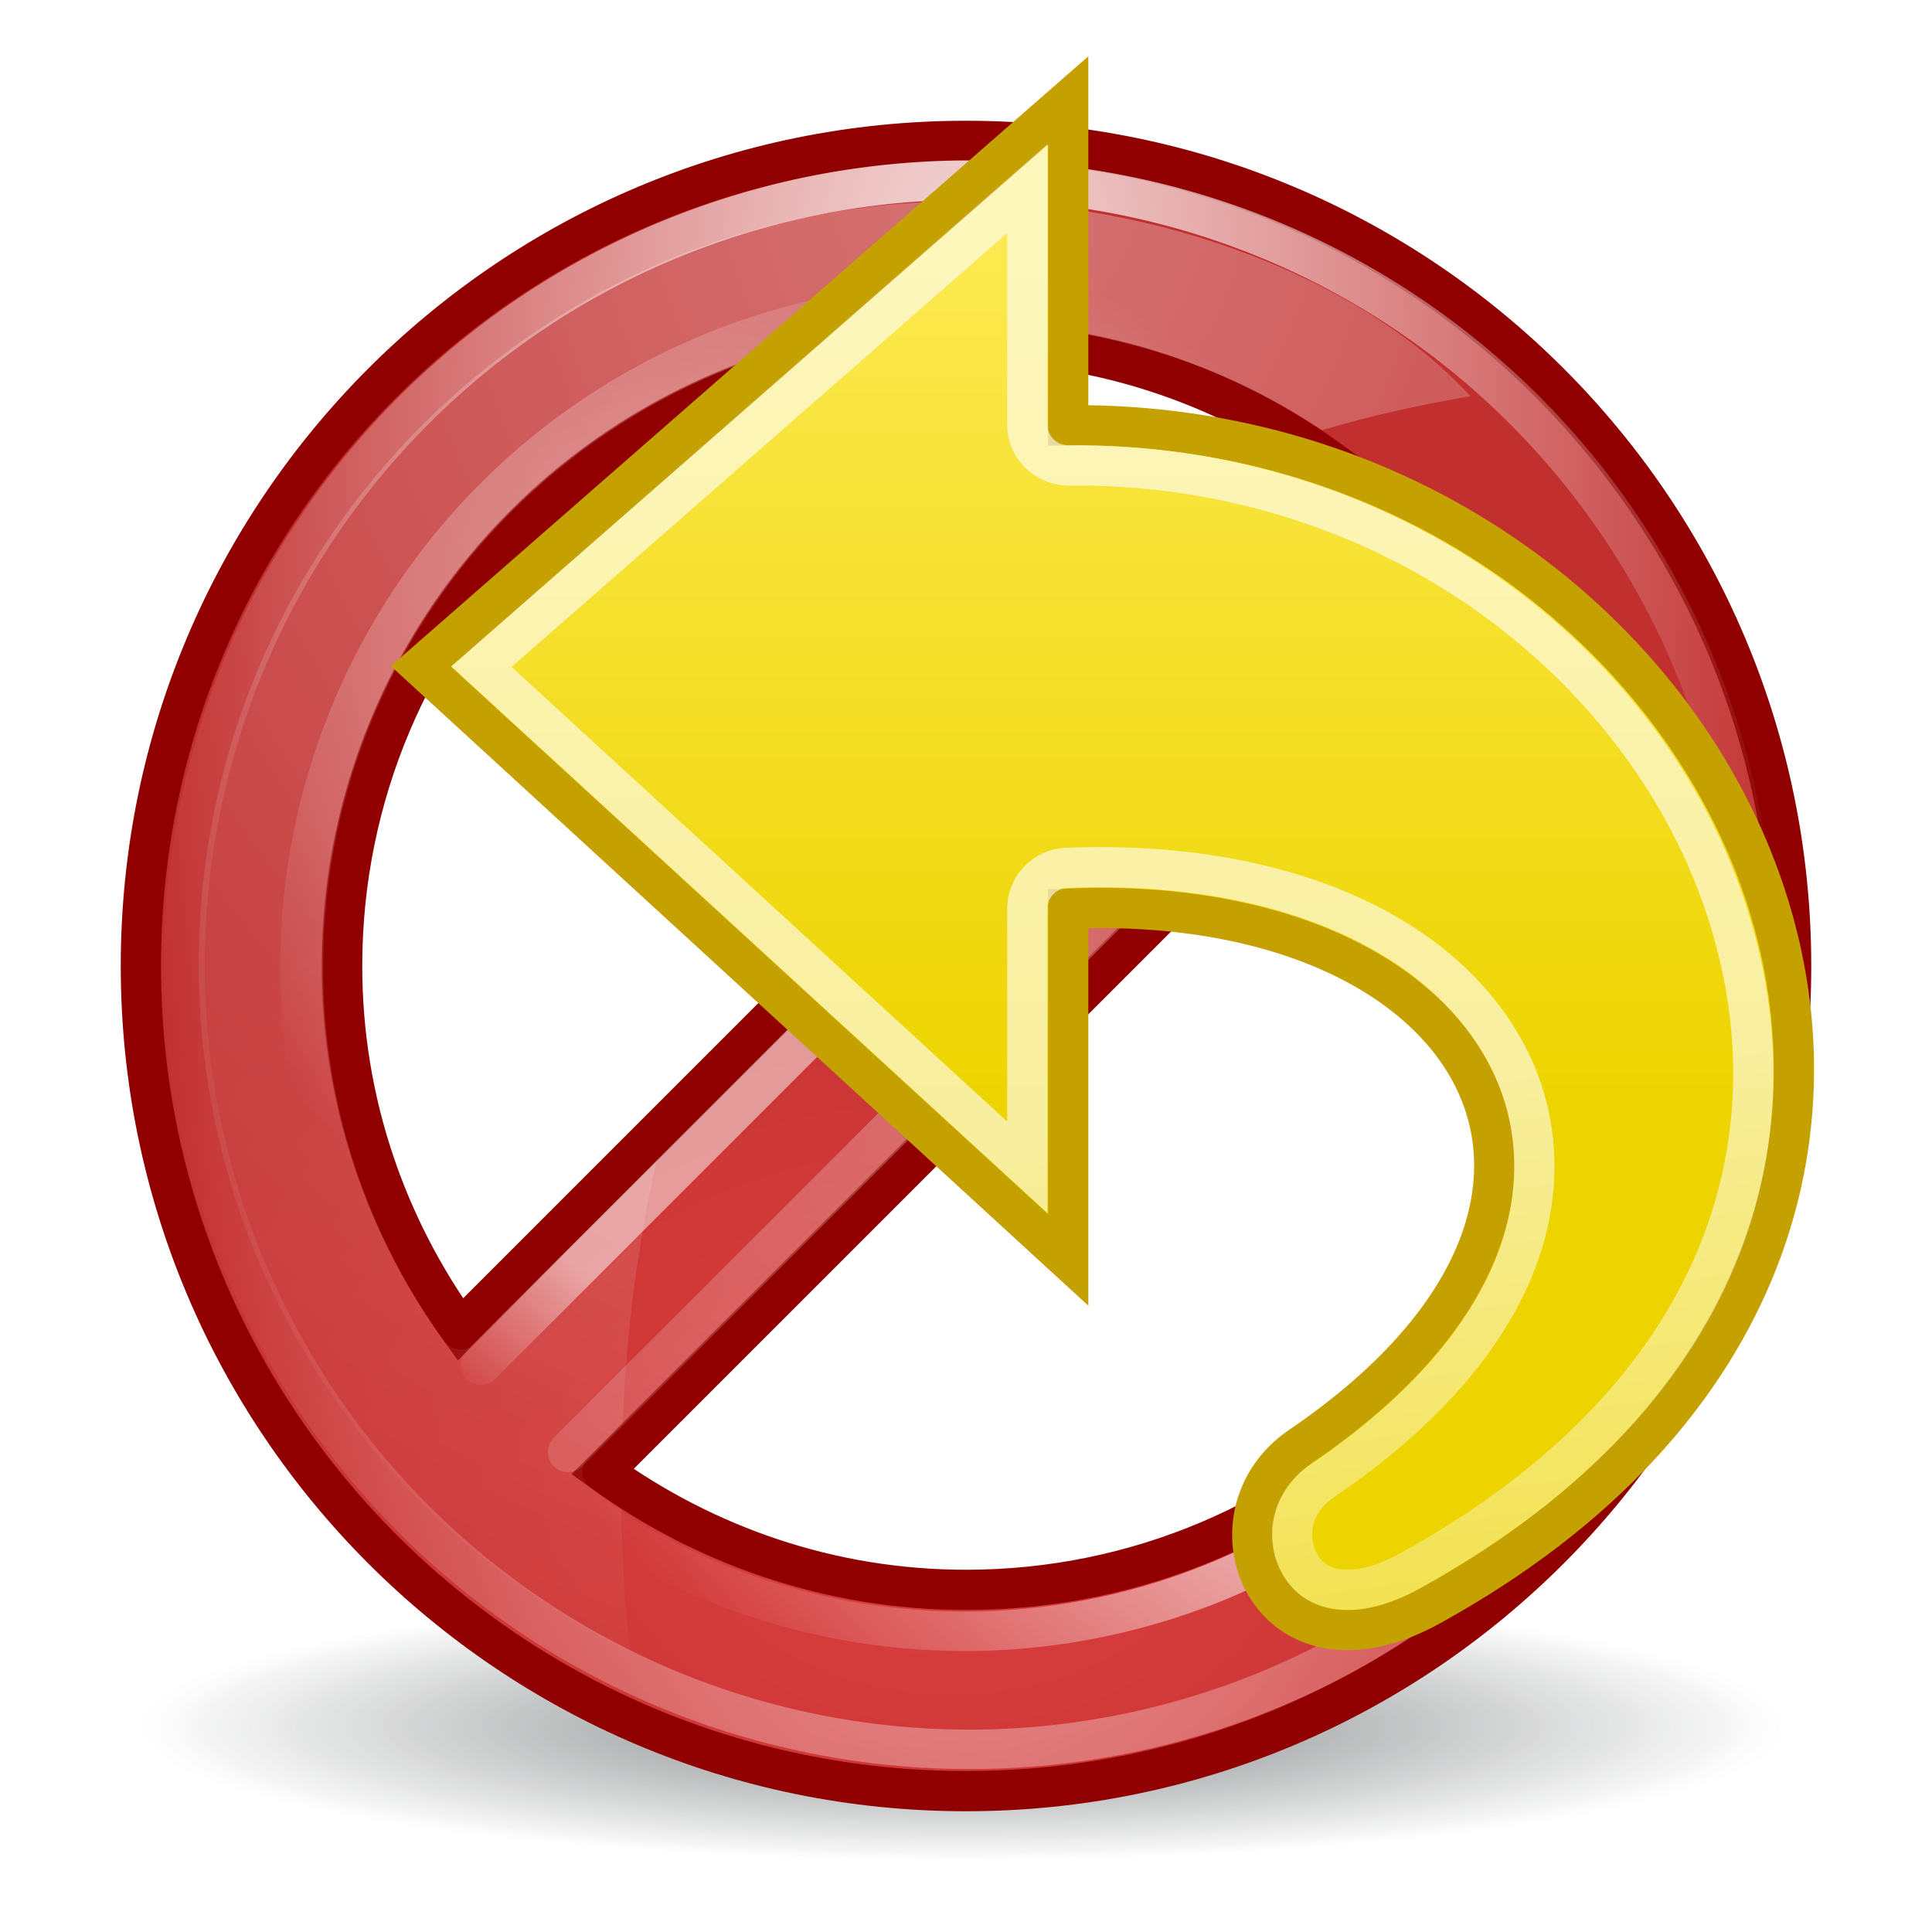
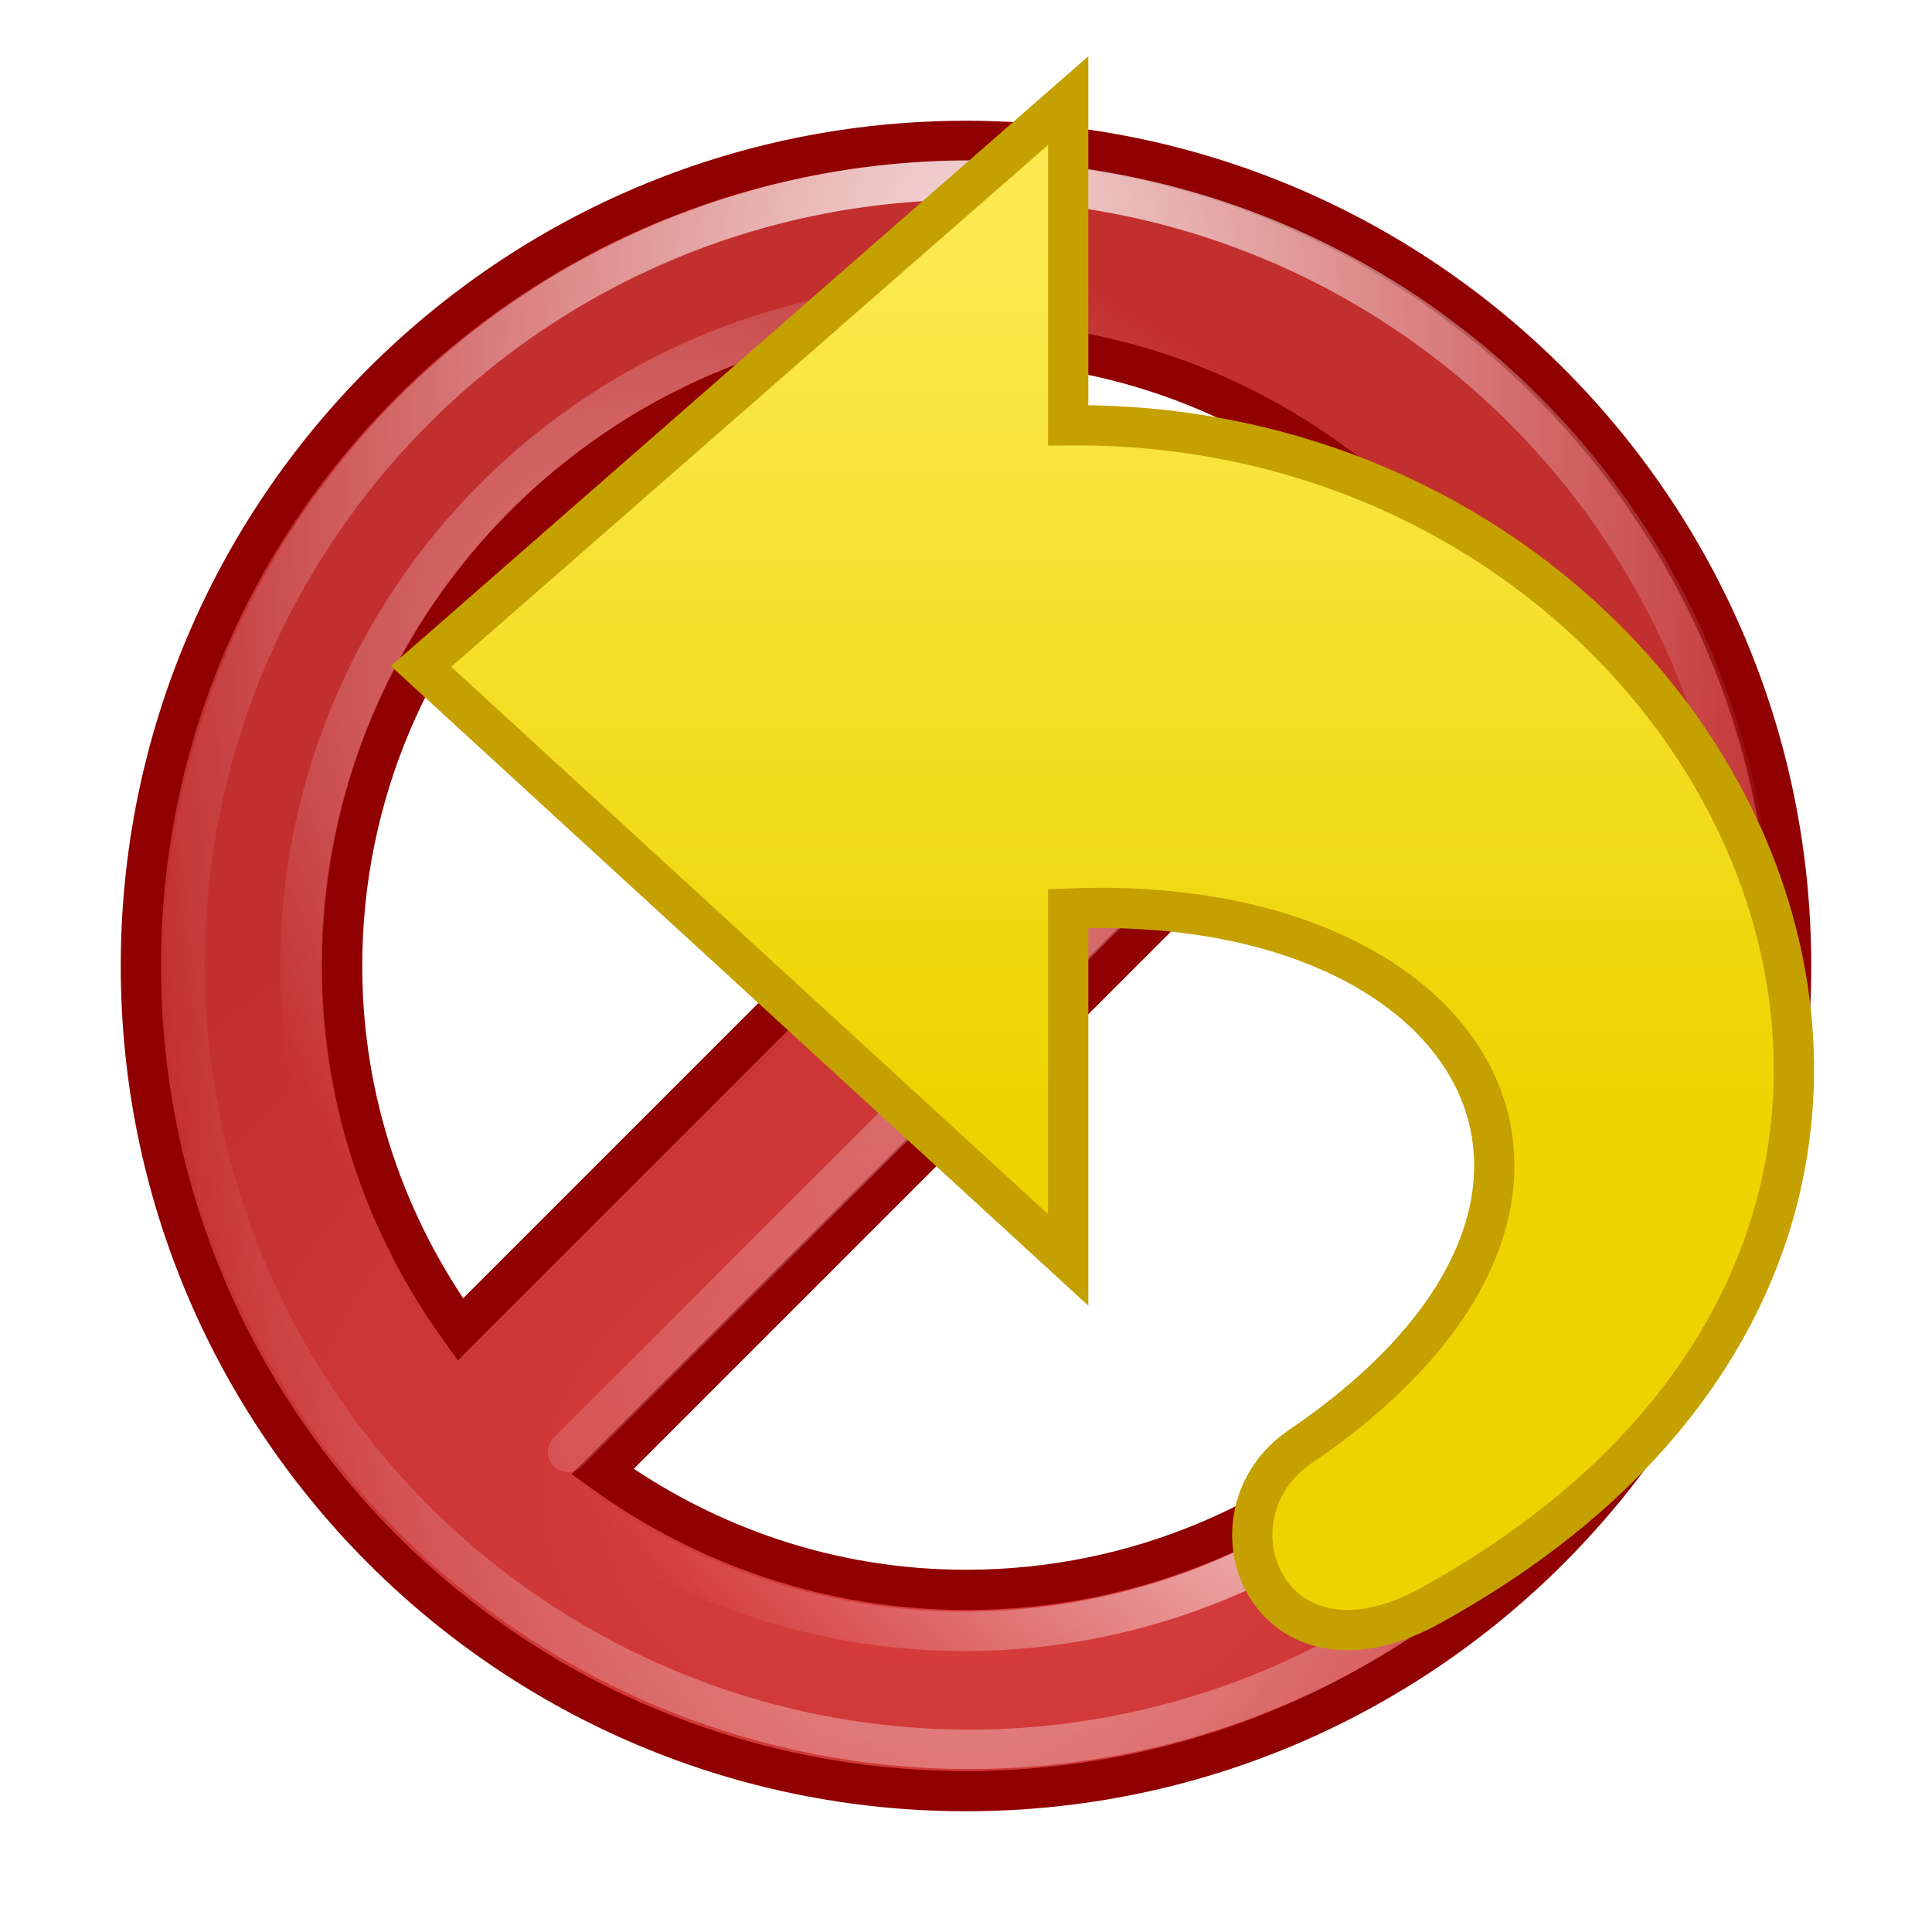
<svg xmlns="http://www.w3.org/2000/svg" xmlns:ns1="http://sodipodi.sourceforge.net/DTD/sodipodi-0.dtd" xmlns:ns2="http://www.inkscape.org/namespaces/inkscape" xmlns:xlink="http://www.w3.org/1999/xlink" width="48px" height="48px" id="svg7352" ns1:version="0.32" ns2:version="0.46" ns1:docname="gtk-undelete.svg" ns2:output_extension="org.inkscape.output.svg.inkscape">
  <defs id="defs7354">
    <linearGradient ns2:collect="always" id="linearGradient5132">
      <stop style="stop-color:white;stop-opacity:1;" offset="0" id="stop5134" />
      <stop style="stop-color:white;stop-opacity:0;" offset="1" id="stop5136" />
    </linearGradient>
    <linearGradient ns2:collect="always" xlink:href="#linearGradient5132" id="linearGradient2786" gradientUnits="userSpaceOnUse" x1="21.677" y1="29.705" x2="18.072" y2="55.692" />
    <linearGradient id="linearGradient2790">
      <stop id="stop2792" offset="0" style="stop-color:#fce94f;stop-opacity:1;" />
      <stop id="stop2794" offset="1" style="stop-color:#edd400;stop-opacity:1;" />
    </linearGradient>
    <linearGradient ns2:collect="always" xlink:href="#linearGradient2790" id="linearGradient2401" gradientUnits="userSpaceOnUse" x1="28.133" y1="8.25" x2="28.133" y2="29.375" />
    <linearGradient ns2:collect="always" id="linearGradient8662">
      <stop style="stop-color:#000000;stop-opacity:1;" offset="0" id="stop8664" />
      <stop style="stop-color:#000000;stop-opacity:0;" offset="1" id="stop8666" />
    </linearGradient>
    <radialGradient ns2:collect="always" xlink:href="#linearGradient8662" id="radialGradient2782" gradientUnits="userSpaceOnUse" gradientTransform="matrix(1,0,0,0.537,0,16.873)" cx="24.837" cy="36.421" fx="24.837" fy="36.421" r="15.645" />
    <filter ns2:collect="always" id="filter7079" x="-0.084" width="1.169" y="-0.26" height="1.519">
      <feGaussianBlur ns2:collect="always" stdDeviation="1.309" id="feGaussianBlur7081" />
    </filter>
    <linearGradient ns2:collect="always" id="linearGradient6983">
      <stop style="stop-color:#2e3436;stop-opacity:1;" offset="0" id="stop6985" />
      <stop style="stop-color:#2e3436;stop-opacity:0;" offset="1" id="stop6987" />
    </linearGradient>
    <radialGradient ns2:collect="always" xlink:href="#linearGradient6983" id="radialGradient6989" cx="318.035" cy="90.563" fx="318.035" fy="90.563" r="18.606" gradientTransform="matrix(0.929,2.6280209e-6,-8.1854474e-7,0.302,22.657,62.142)" gradientUnits="userSpaceOnUse" />
    <linearGradient id="linearGradient9361" ns2:collect="always">
      <stop id="stop9363" offset="0" style="stop-color:#da3f3f;stop-opacity:1" />
      <stop id="stop9365" offset="1" style="stop-color:#c22f2f;stop-opacity:1" />
    </linearGradient>
    <radialGradient ns2:collect="always" xlink:href="#linearGradient9361" id="radialGradient9378" gradientUnits="userSpaceOnUse" gradientTransform="matrix(0.392,0,0,0.289,205.821,140.542)" cx="-464.707" cy="-357.845" fx="-464.707" fy="-357.845" r="63.512" />
    <radialGradient ns2:collect="always" xlink:href="#linearGradient8972" id="radialGradient8978" cx="323.855" cy="68.128" fx="323.855" fy="68.128" r="15.419" gradientTransform="matrix(1.054,0,0,2.764,-17.536,-127.103)" gradientUnits="userSpaceOnUse" />
    <linearGradient ns2:collect="always" id="linearGradient8987">
      <stop style="stop-color:#ffffff;stop-opacity:1;" offset="0" id="stop8989" />
      <stop style="stop-color:#ffffff;stop-opacity:0;" offset="1" id="stop8991" />
    </linearGradient>
    <radialGradient ns2:collect="always" xlink:href="#linearGradient8987" id="radialGradient9352" gradientUnits="userSpaceOnUse" gradientTransform="matrix(2.27,0,0,2.589,-703.014,-138.282)" cx="320.484" cy="55.028" fx="320.484" fy="55.028" r="16.234" />
    <linearGradient ns2:collect="always" id="linearGradient8972">
      <stop style="stop-color:#ffffff;stop-opacity:1;" offset="0" id="stop8974" />
      <stop style="stop-color:#ffffff;stop-opacity:0;" offset="1" id="stop8976" />
    </linearGradient>
    <radialGradient ns2:collect="always" xlink:href="#linearGradient8972" id="radialGradient9391" gradientUnits="userSpaceOnUse" gradientTransform="matrix(0.69,-0.718,1.598,1.663,-13.568,185.777)" cx="323.855" cy="75.626" fx="323.855" fy="75.626" r="15.419" />
    <linearGradient id="linearGradient9420">
      <stop id="stop9422" offset="0" style="stop-color:#ffffff;stop-opacity:1;" />
      <stop style="stop-color:#ffffff;stop-opacity:1;" offset="0.74" id="stop9424" />
      <stop id="stop9426" offset="1" style="stop-color:#ffffff;stop-opacity:0;" />
    </linearGradient>
    <radialGradient ns2:collect="always" xlink:href="#linearGradient9420" id="radialGradient9416" gradientUnits="userSpaceOnUse" gradientTransform="matrix(0.716,-0.716,0.628,0.628,-268.696,-17.371)" cx="175.448" cy="264.428" fx="175.448" fy="264.428" r="16.031" />
    <linearGradient ns2:collect="always" id="linearGradient9428">
      <stop style="stop-color:#ffffff;stop-opacity:1;" offset="0" id="stop9430" />
      <stop style="stop-color:#ffffff;stop-opacity:0;" offset="1" id="stop9432" />
    </linearGradient>
    <radialGradient ns2:collect="always" xlink:href="#linearGradient9428" id="radialGradient9434" cx="174.656" cy="279.438" fx="174.656" fy="279.438" r="16.031" gradientTransform="matrix(1.304,-1.304,0.256,0.256,-274.126,181.254)" gradientUnits="userSpaceOnUse" />
    <radialGradient ns2:collect="always" xlink:href="#linearGradient8662" id="radialGradient7446" gradientUnits="userSpaceOnUse" gradientTransform="matrix(1,0,0,0.537,0,16.873)" cx="24.837" cy="36.421" fx="24.837" fy="36.421" r="15.645" />
    <linearGradient ns2:collect="always" xlink:href="#linearGradient2790" id="linearGradient7448" gradientUnits="userSpaceOnUse" x1="28.133" y1="8.25" x2="28.133" y2="29.375" />
    <linearGradient ns2:collect="always" xlink:href="#linearGradient5132" id="linearGradient7450" gradientUnits="userSpaceOnUse" x1="21.677" y1="29.705" x2="18.072" y2="55.692" />
  </defs>
  <ns1:namedview id="base" pagecolor="#ffffff" bordercolor="#666666" borderopacity="1.0" ns2:pageopacity="0.0" ns2:pageshadow="2" ns2:zoom="19.79899" ns2:cx="20.134748" ns2:cy="16.33054" ns2:current-layer="layer1" showgrid="true" ns2:grid-bbox="true" ns2:document-units="px" ns2:window-width="1680" ns2:window-height="1000" ns2:window-x="0" ns2:window-y="25">
    <ns2:grid type="xygrid" id="grid7397" />
  </ns1:namedview>
  <g id="layer1" ns2:label="Layer 1" ns2:groupmode="layer">
-     <path ns1:type="arc" style="opacity:0.783;fill:url(#radialGradient6989);fill-opacity:1;stroke:none;display:inline;filter:url(#filter7079);enable-background:new" id="path6981" ns1:cx="318.06546" ns1:cy="88.88443" ns1:rx="18.605747" ns1:ry="6.0546017" d="M 336.671,88.884 A 18.606,6.055 0 1 1 299.46,88.884 A 18.606,6.055 0 1 1 336.671,88.884 z" transform="matrix(1.182,0,0,0.599,-352.09,-10.716)" />
    <path style="fill:url(#radialGradient9378);fill-opacity:1;stroke:#900000;stroke-width:1;stroke-linecap:round;stroke-linejoin:miter;stroke-miterlimit:4;stroke-dasharray:none;stroke-dashoffset:0;stroke-opacity:1;display:inline;enable-background:new" d="M 24,3.5 C 12.684,3.5 3.5,12.684 3.5,24 C 3.5,35.316 12.684,44.5 24,44.5 C 35.316,44.5 44.5,35.316 44.5,24 C 44.5,12.684 35.316,3.5 24,3.5 z M 24,8.5 C 27.378,8.5 30.484,9.6 33.031,11.437 L 11.438,33.031 C 9.6,30.484 8.5,27.378 8.5,24 C 8.5,15.444 15.444,8.5 24,8.5 z M 36.563,14.969 C 38.4,17.516 39.5,20.621 39.5,24 C 39.5,32.556 32.556,39.5 24,39.5 C 20.622,39.5 17.516,38.399 14.969,36.562 L 36.563,14.969 z" id="path6626" />
    <path transform="matrix(1.298,0,0,1.246,-396.282,-65.801)" d="M 338.881,72.046 A 15.026,15.645 0 1 1 308.829,72.046 A 15.026,15.645 0 1 1 338.881,72.046 z" ns1:ry="15.644737" ns1:rx="15.026019" ns1:cy="72.046448" ns1:cx="323.85492" id="path6629" style="opacity:0.846;fill:none;stroke:url(#radialGradient8978);stroke-width:0.786;stroke-linecap:round;stroke-linejoin:miter;stroke-miterlimit:4;stroke-dasharray:none;stroke-dashoffset:0;stroke-opacity:1;display:inline;enable-background:new" ns1:type="arc" />
-     <path style="opacity:0.327;fill:url(#radialGradient9352);fill-opacity:1;stroke:none;display:inline;enable-background:new" d="M 23.906,5 C 13.433,5 4.938,13.495 4.938,23.969 C 4.938,31.482 9.317,37.958 15.656,41.031 C 15.656,41.031 15.471,39.641 15.438,37.5 C 15.179,37.335 14.936,37.148 14.688,36.969 C 14.567,36.886 14.481,36.739 14.469,36.594 C 14.457,36.448 14.519,36.32 14.625,36.219 L 15.469,35.375 C 15.544,33.46 15.775,31.224 16.313,28.844 L 11.781,33.375 C 11.68,33.48 11.552,33.543 11.406,33.531 C 11.261,33.519 11.113,33.433 11.031,33.312 C 9.139,30.688 8.031,27.483 8.031,24 C 8.031,15.182 15.182,8.031 24,8.031 C 27.275,8.031 30.312,8.997 32.844,10.687 C 33.998,10.345 35.221,10.067 36.531,9.844 C 33.869,6.919 28.753,5 23.906,5 z" id="path8980" />
    <path transform="matrix(1.098,0,0,1.055,-331.624,-51.985)" d="M 338.881,72.046 A 15.026,15.645 0 1 1 308.829,72.046 A 15.026,15.645 0 1 1 338.881,72.046 z" ns1:ry="15.644737" ns1:rx="15.026019" ns1:cy="72.046448" ns1:cx="323.85492" id="path9389" style="opacity:0.846;fill:none;stroke:url(#radialGradient9391);stroke-width:0.929;stroke-linecap:round;stroke-linejoin:miter;stroke-miterlimit:4;stroke-dasharray:none;stroke-dashoffset:0;stroke-opacity:1;display:inline;enable-background:new" ns1:type="arc" />
-     <path style="opacity:0.5;fill:none;fill-opacity:1;stroke:url(#radialGradient9416);stroke-width:1;stroke-linecap:round;stroke-linejoin:round;stroke-miterlimit:4;stroke-opacity:1;display:inline;enable-background:new" d="M 33.91,11.944 L 11.945,33.908" id="path9395" ns1:nodetypes="cc" />
    <path style="opacity:0.3;fill:none;fill-opacity:1;stroke:url(#radialGradient9434);stroke-width:1;stroke-linecap:round;stroke-linejoin:round;stroke-miterlimit:4;stroke-opacity:1;display:inline;enable-background:new" d="M 14.111,36.074 L 36.075,14.109" id="path9414" ns1:nodetypes="cc" />
    <g id="g7438" transform="matrix(-1,0,0,1,52.961,-2)">
      <path ns1:nodetypes="ccccccss" id="path7442" d="M 17.425,41.893 C 0.284,32.442 9.936,12.409 26.422,12.566 L 26.422,4.5 L 42.5,18.558 L 26.422,33.302 C 26.422,33.302 26.422,24.573 26.422,24.573 C 16.188,24.157 11.681,31.84 20.65,37.936 C 23.217,39.681 21.439,44.107 17.425,41.893 z" style="opacity:1;fill:url(#linearGradient7448);fill-opacity:1;fill-rule:nonzero;stroke:#c4a000;stroke-width:1;stroke-linecap:butt;stroke-linejoin:miter;marker:none;marker-start:none;marker-mid:none;marker-end:none;stroke-miterlimit:4;stroke-dasharray:none;stroke-dashoffset:0;stroke-opacity:1;visibility:visible;display:block;overflow:visible" />
-       <path id="path7444" d="M 27.438,6.688 L 27.438,12.562 C 27.429,13.111 26.986,13.554 26.438,13.562 C 18.608,13.488 12.455,18.244 10.281,24 C 8.107,29.756 9.703,36.491 17.938,41.031 C 18.788,41.5 19.403,41.547 19.812,41.469 C 20.222,41.391 20.48,41.172 20.656,40.875 C 21.009,40.282 20.956,39.368 20.094,38.781 C 17.737,37.179 16.185,35.43 15.406,33.625 C 14.628,31.82 14.666,29.953 15.438,28.375 C 16.98,25.22 21.092,23.344 26.469,23.562 C 27.005,23.587 27.43,24.025 27.438,24.562 C 27.438,24.562 27.438,28.497 27.438,31 L 41,18.562 L 27.438,6.688 z" style="opacity:0.618;fill:none;fill-opacity:1;fill-rule:nonzero;stroke:url(#linearGradient7450);stroke-width:1;stroke-linecap:butt;stroke-linejoin:miter;marker:none;marker-start:none;marker-mid:none;marker-end:none;stroke-miterlimit:4;stroke-dashoffset:0;stroke-opacity:1;visibility:visible;display:block;overflow:visible" />
    </g>
  </g>
</svg>